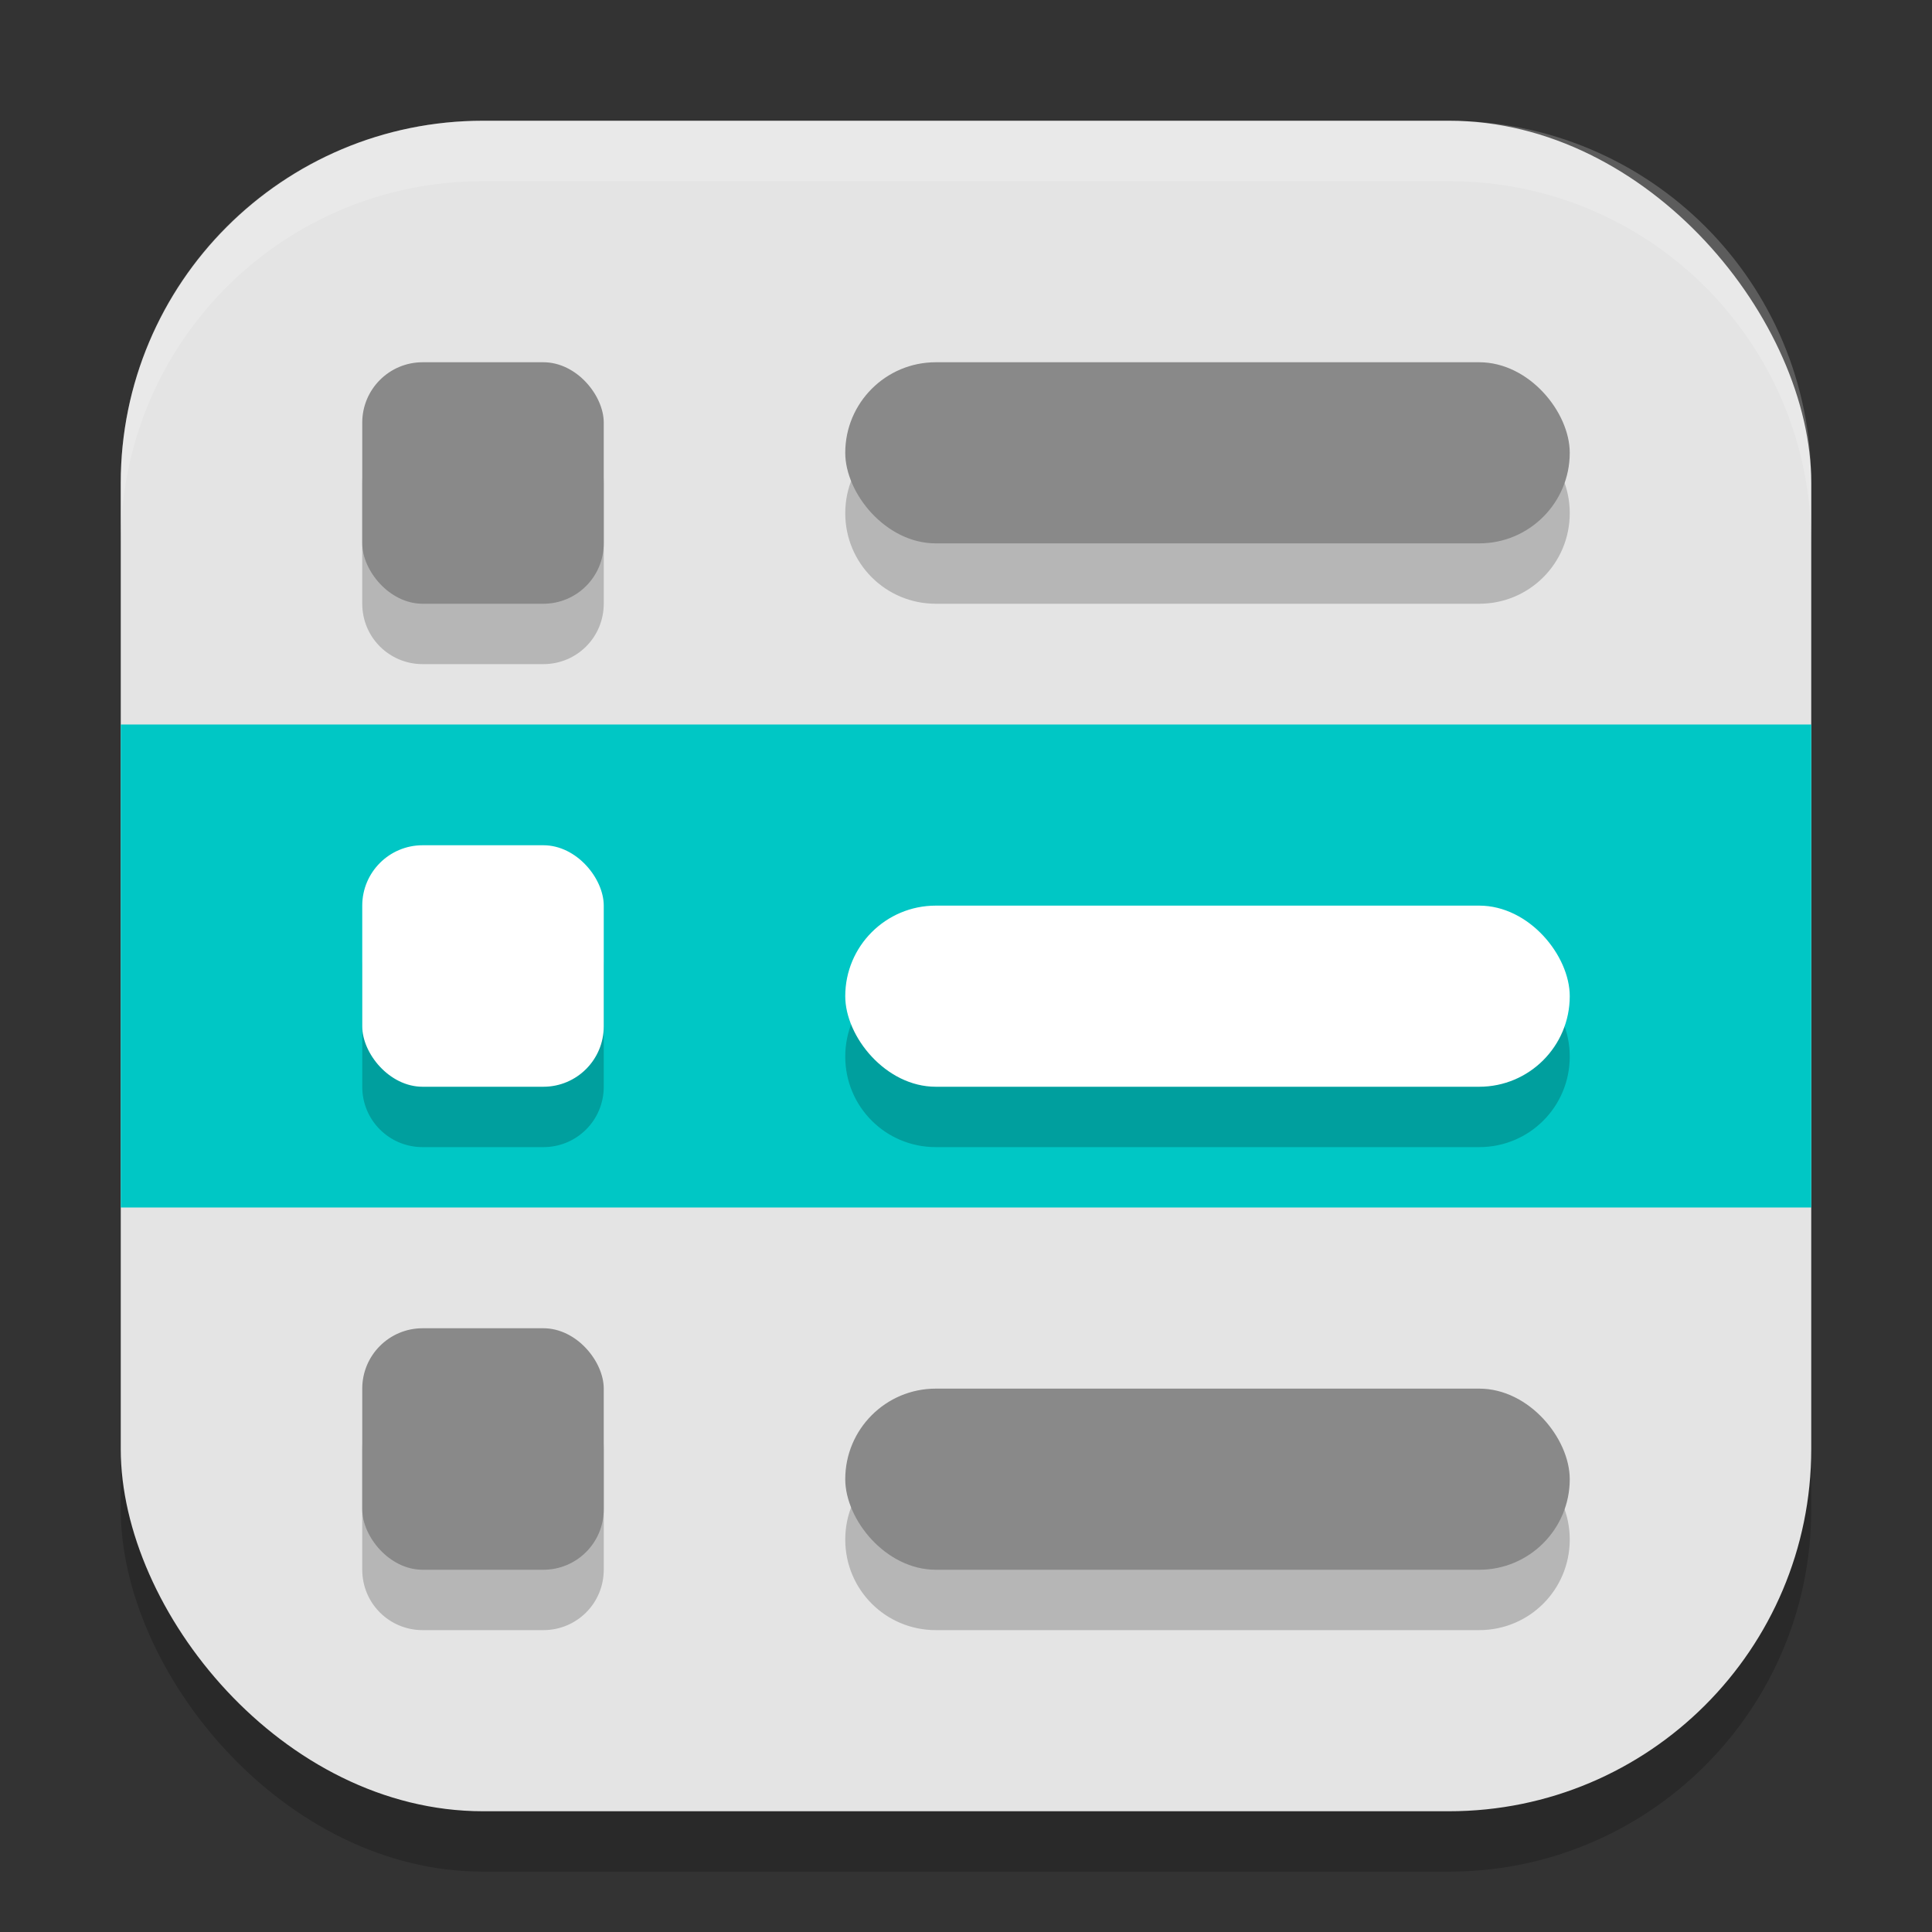
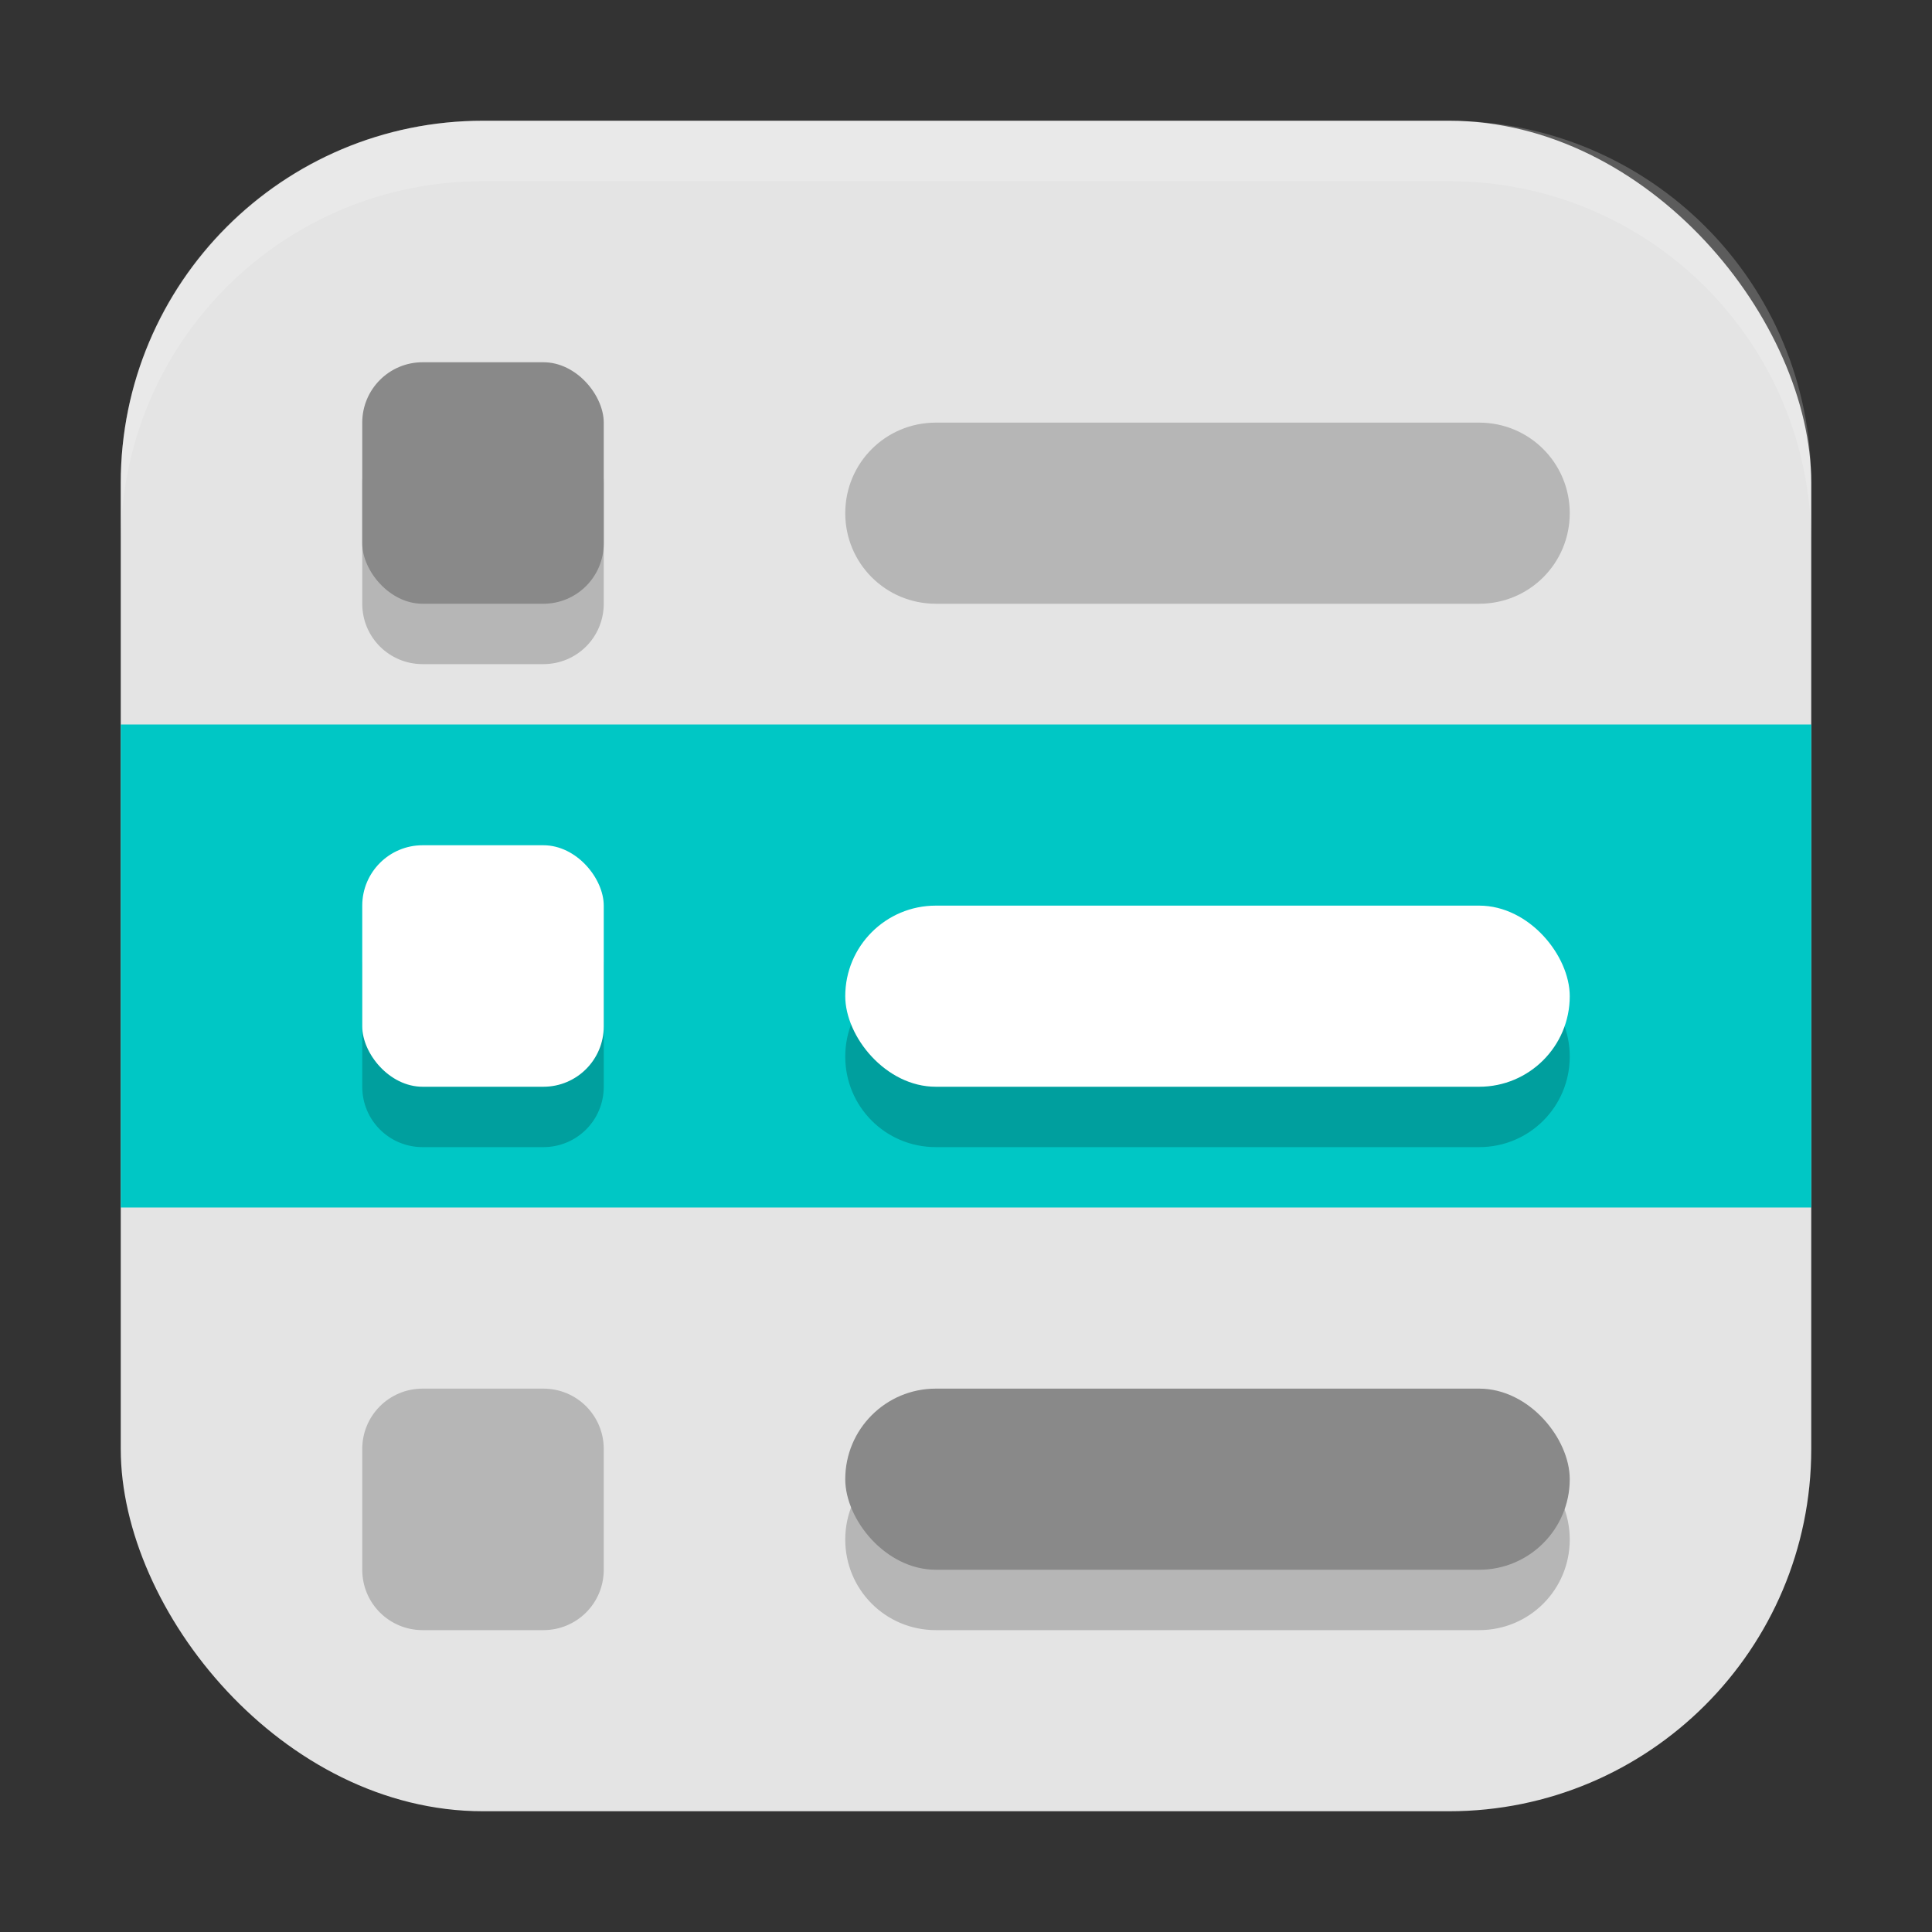
<svg xmlns="http://www.w3.org/2000/svg" xmlns:ns1="http://www.inkscape.org/namespaces/inkscape" xmlns:ns2="http://sodipodi.sourceforge.net/DTD/sodipodi-0.dtd" width="32" height="32" viewBox="0 0 32 32" version="1.1" id="svg5" ns1:version="1.3 (0e150ed6c4, 2023-07-21)" ns2:docname="kmenuedit.svg">
  <rect x="0" y="0" width="32" height="32" fill="#333333" stroke="none" />
  <ns2:namedview id="namedview7" pagecolor="#ffffff" bordercolor="#000000" borderopacity="0.25" ns1:showpageshadow="2" ns1:pageopacity="0.0" ns1:pagecheckerboard="0" ns1:deskcolor="#d1d1d1" ns1:document-units="px" showgrid="false" ns1:zoom="24.46875" ns1:cx="16" ns1:cy="16" ns1:window-width="1920" ns1:window-height="984" ns1:window-x="0" ns1:window-y="29" ns1:window-maximized="1" ns1:current-layer="svg5" />
  <defs id="defs2" />
-   <rect style="opacity:0.2;fill:#000000;stroke-width:2;stroke-linecap:square" id="rect234" width="28" height="28" x="2" y="3" ry="6" />
  <rect style="fill:#e4e4e4;fill-opacity:1;stroke-width:2;stroke-linecap:square" id="rect396" width="28" height="28" x="2" y="2" ry="6" />
  <rect style="fill:#00c7c5;fill-opacity:1;stroke-width:1.871" id="rect7" width="28" height="8" x="2" y="12" />
  <path id="path1" style="opacity:0.2;fill:#000000;fill-opacity:1;stroke-width:2" d="M 7 7 C 6.446 7 6 7.446 6 8 L 6 10 C 6 10.554 6.446 11 7 11 L 9 11 C 9.554 11 10 10.554 10 10 L 10 8 C 10 7.446 9.554 7 9 7 L 7 7 z M 15.5 7 C 14.669 7 14 7.669 14 8.5 C 14 9.331 14.669 10 15.5 10 L 24.5 10 C 25.331 10 26 9.331 26 8.5 C 26 7.669 25.331 7 24.5 7 L 15.5 7 z M 7 15 C 6.446 15 6 15.446 6 16 L 6 18 C 6 18.554 6.446 19 7 19 L 9 19 C 9.554 19 10 18.554 10 18 L 10 16 C 10 15.446 9.554 15 9 15 L 7 15 z M 15.5 16 C 14.669 16 14 16.669 14 17.5 C 14 18.331 14.669 19 15.5 19 L 24.5 19 C 25.331 19 26 18.331 26 17.5 C 26 16.669 25.331 16 24.5 16 L 15.5 16 z M 7 23 C 6.446 23 6 23.446 6 24 L 6 26 C 6 26.554 6.446 27 7 27 L 9 27 C 9.554 27 10 26.554 10 26 L 10 24 C 10 23.446 9.554 23 9 23 L 7 23 z M 15.5 24 C 14.669 24 14 24.669 14 25.5 C 14 26.331 14.669 27 15.5 27 L 24.5 27 C 25.331 27 26 26.331 26 25.5 C 26 24.669 25.331 24 24.5 24 L 15.5 24 z " />
  <rect style="fill:#898989;fill-opacity:1;stroke-width:2" id="rect1" width="4" height="4" x="6" y="6" ry="1" />
-   <rect style="fill:#898989;fill-opacity:1;stroke-width:2" id="rect2" width="12" height="3" x="14" y="6" ry="1.5" />
-   <rect style="fill:#898989;fill-opacity:1;stroke-width:2" id="rect5" width="4" height="4" x="6" y="22" ry="1" />
  <rect style="fill:#898989;fill-opacity:1;stroke-width:1.732" id="rect6" width="12" height="3" x="14" y="23" ry="1.5" />
  <rect style="fill:#ffffff;fill-opacity:1;stroke-width:2" id="rect3" width="4" height="4" x="6" y="14" ry="1" />
  <rect style="fill:#ffffff;fill-opacity:1;stroke-width:2" id="rect4" width="12" height="3" x="14" y="15" ry="1.5" />
  <path d="M 8,2 C 4.676,2 2,4.676 2,8 V 9 C 2,5.676 4.676,3 8,3 h 16 c 3.324,0 6,2.676 6,6 V 8 C 30,4.676 27.324,2 24,2 Z" style="opacity:0.2;fill:#ffffff;stroke-width:2;stroke-linecap:square" id="path1040" ns2:nodetypes="sscsscsss" />
</svg>